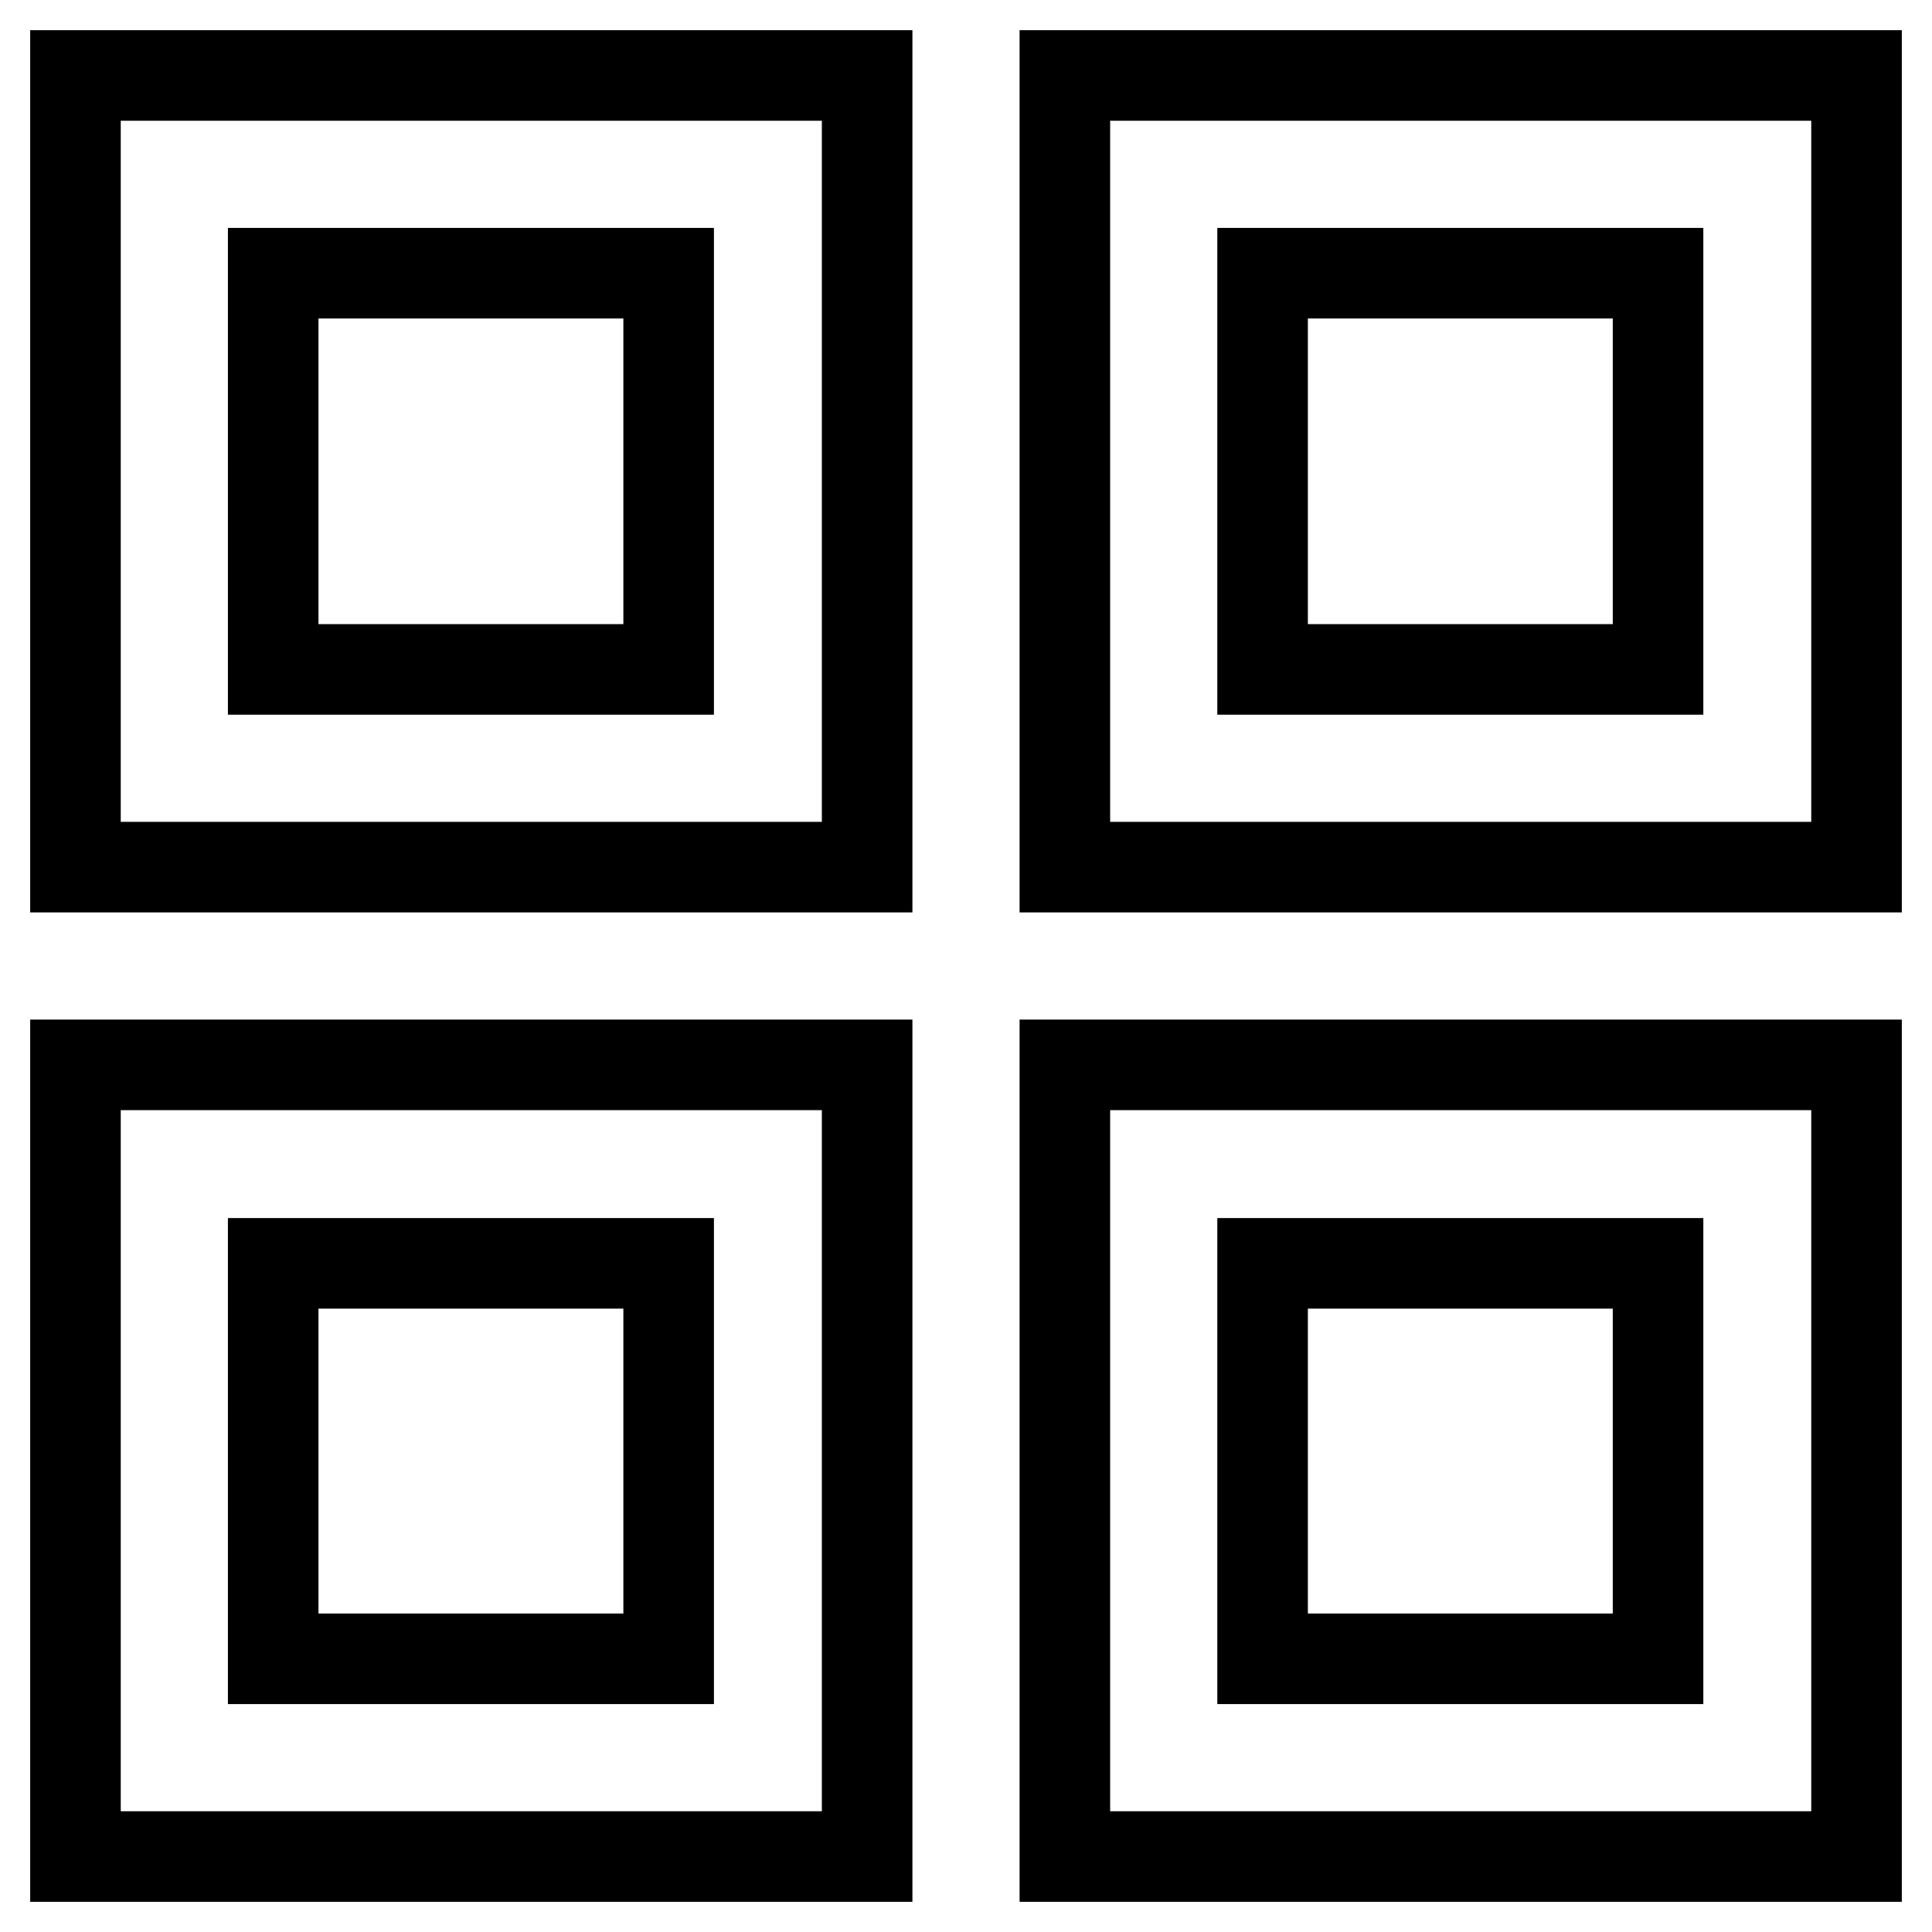
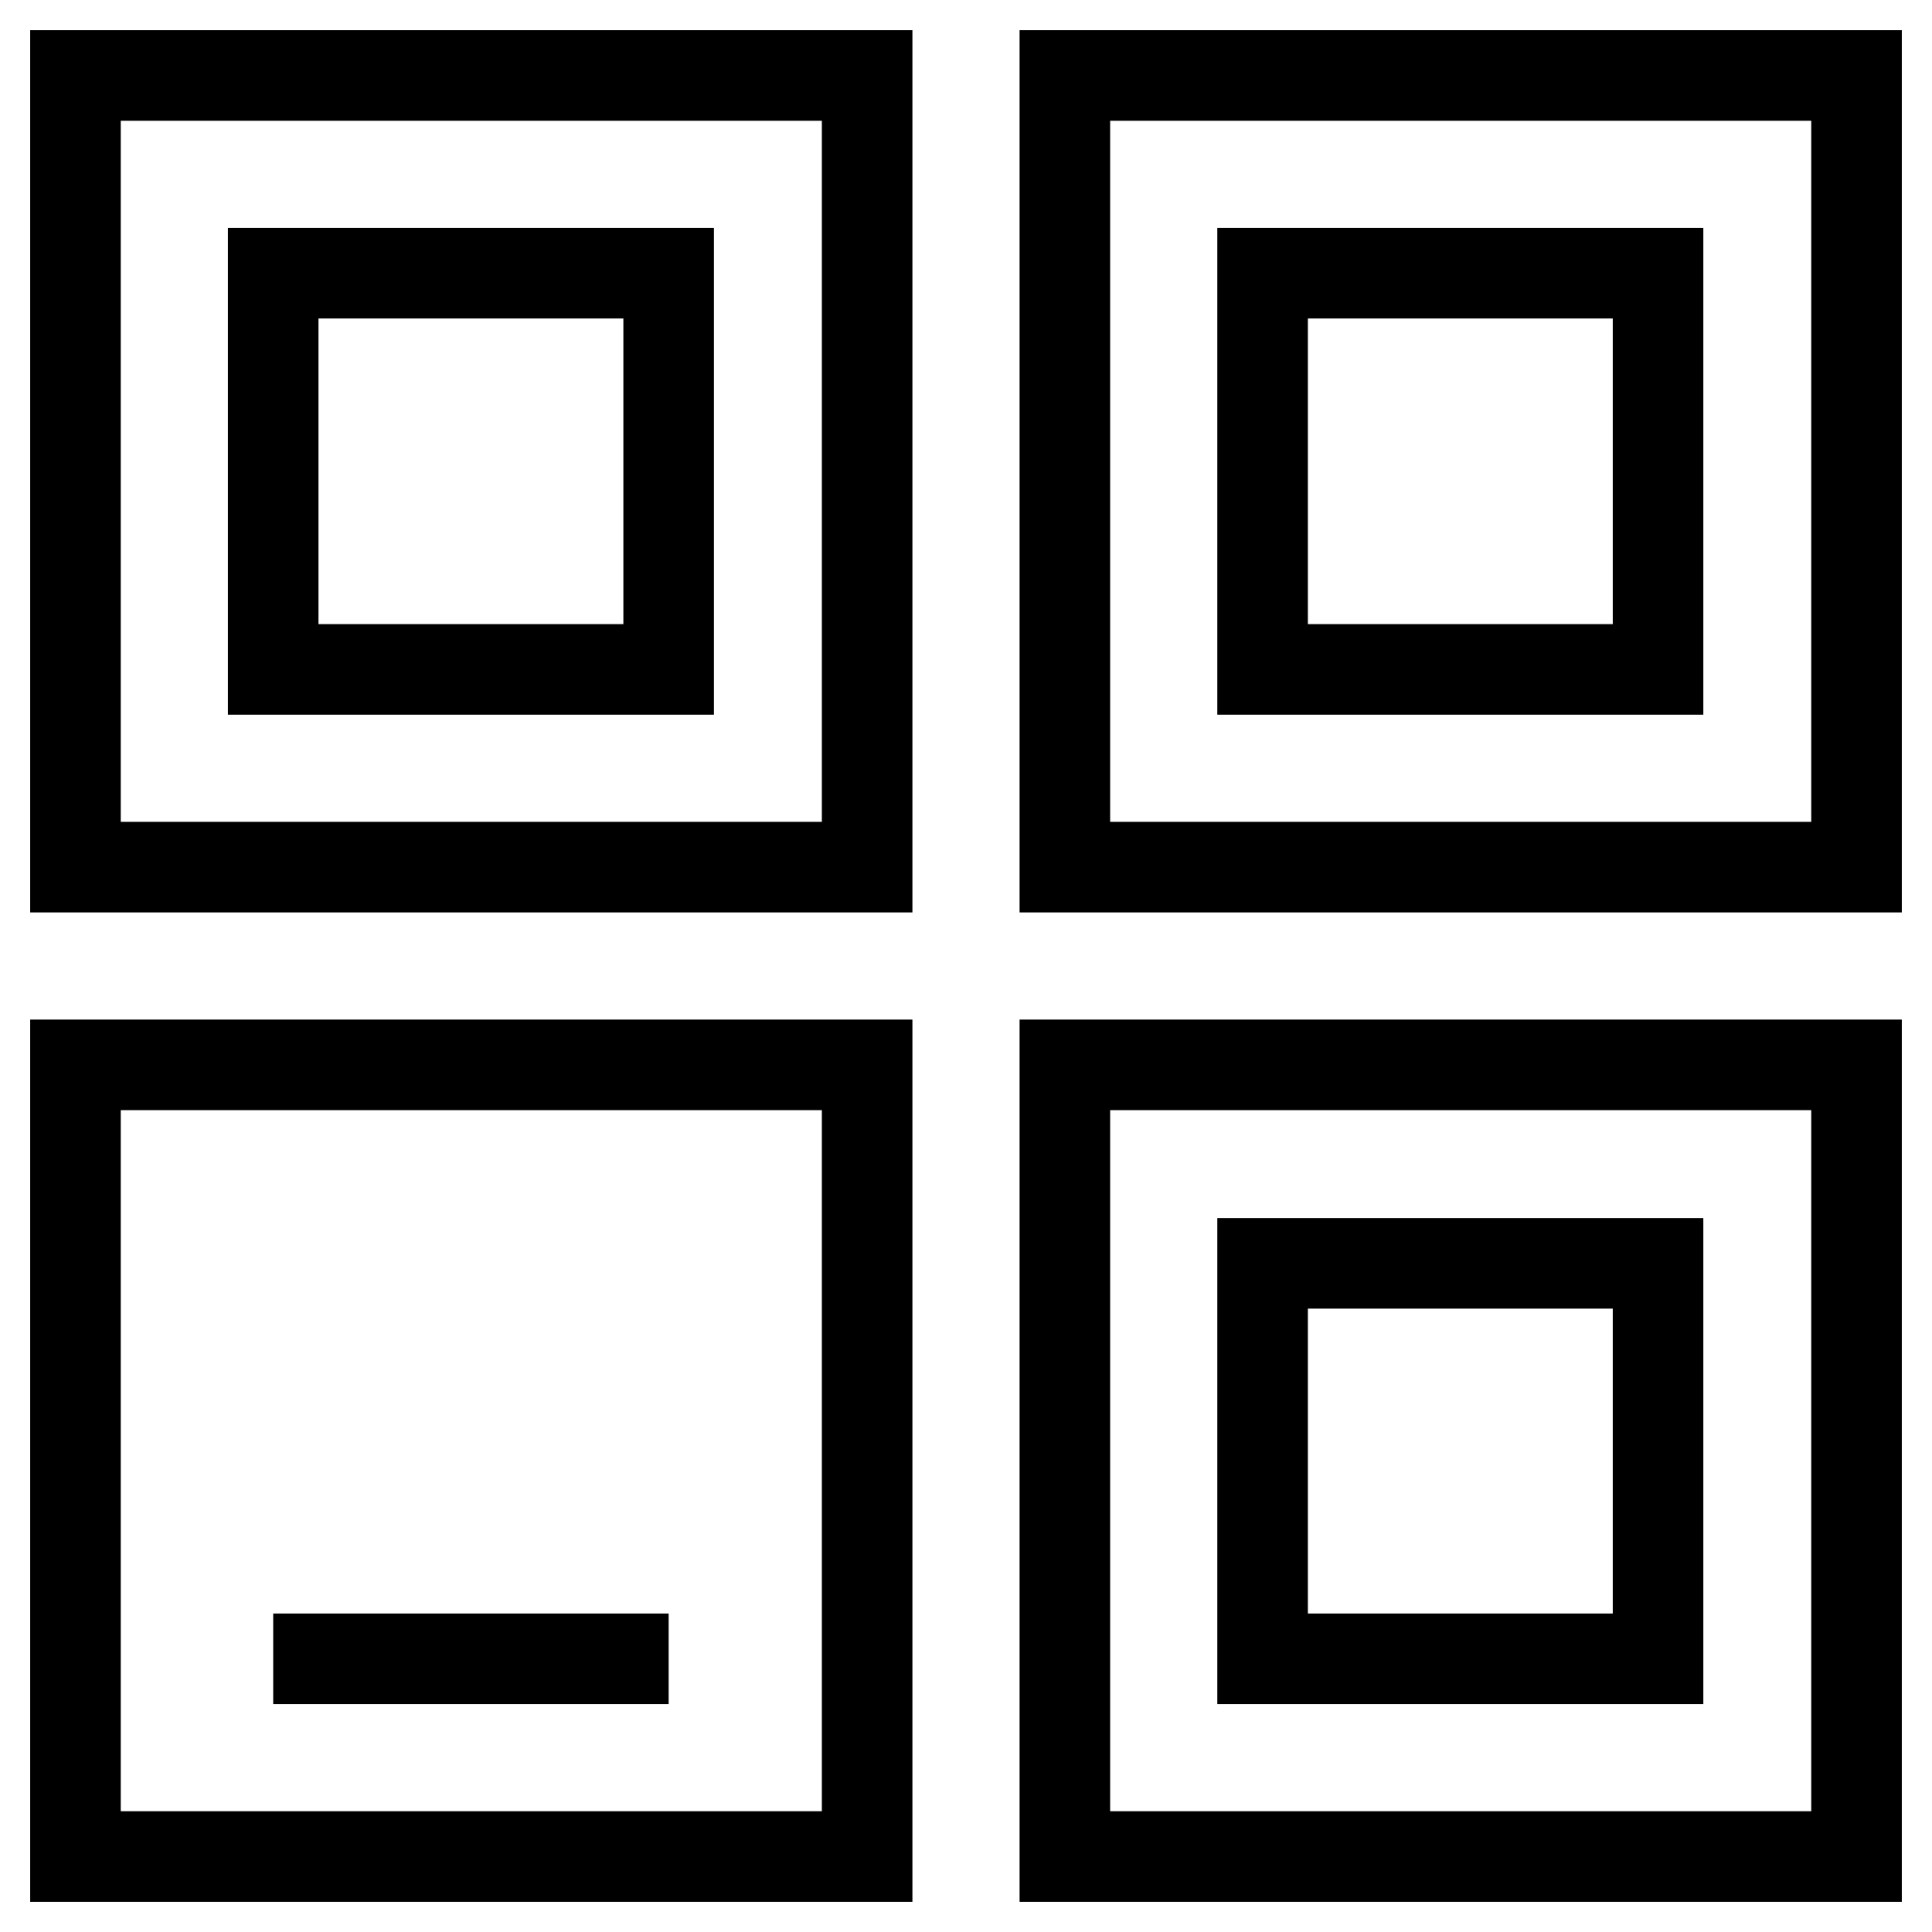
<svg xmlns="http://www.w3.org/2000/svg" version="1.1" x="0px" y="0px" viewBox="0 0 256 256" enable-background="new 0 0 256 256" xml:space="preserve">
  <g>
-     <path stroke-width="12" fill-opacity="0" stroke="#000000" d="M114.9,114.9H10V10h104.9V114.9z M36.2,88.7h52.4V36.2H36.2V88.7z M246,114.9H141.1V10H246V114.9z  M167.3,88.7h52.4V36.2h-52.4V88.7z M114.9,246H10V141.1h104.9V246z M36.2,219.8h52.4v-52.4H36.2V219.8z M246,246H141.1V141.1H246 V246z M167.3,219.8h52.4v-52.4h-52.4V219.8z" />
+     <path stroke-width="12" fill-opacity="0" stroke="#000000" d="M114.9,114.9H10V10h104.9V114.9z M36.2,88.7h52.4V36.2H36.2V88.7z M246,114.9H141.1V10H246V114.9z  M167.3,88.7h52.4V36.2h-52.4V88.7z M114.9,246H10V141.1h104.9V246z M36.2,219.8h52.4H36.2V219.8z M246,246H141.1V141.1H246 V246z M167.3,219.8h52.4v-52.4h-52.4V219.8z" />
  </g>
</svg>